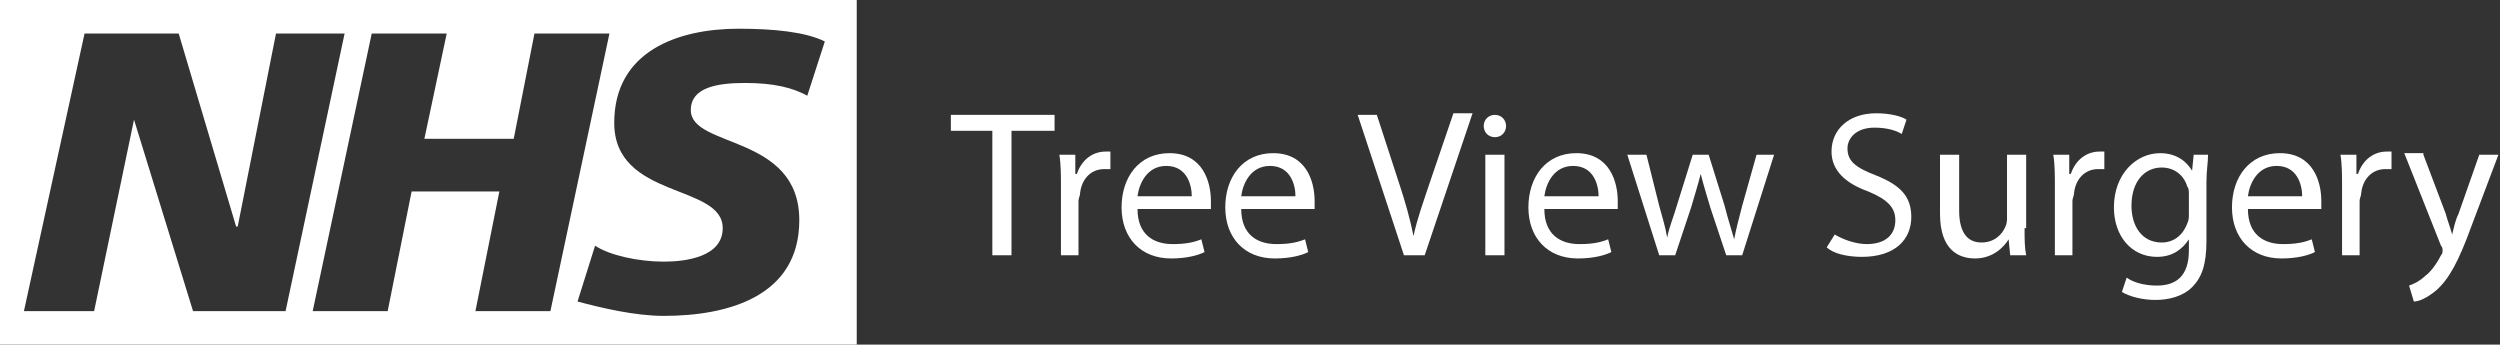
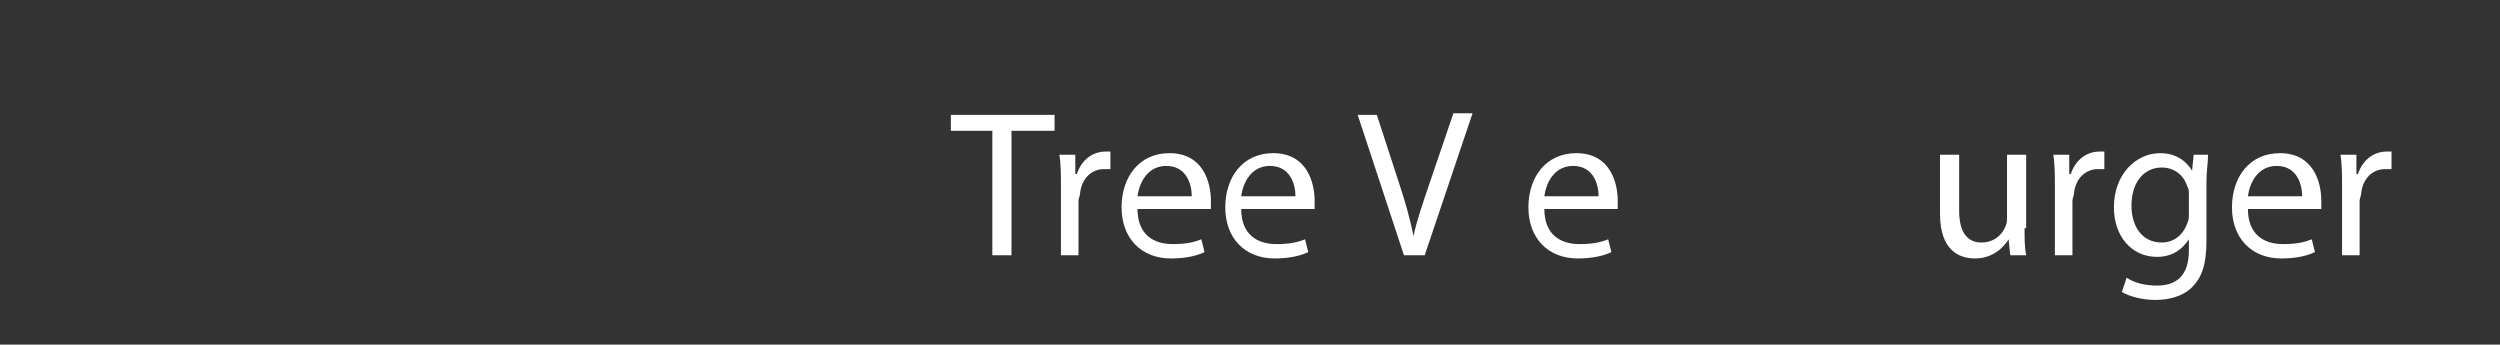
<svg xmlns="http://www.w3.org/2000/svg" version="1.1" id="Layer_1" x="0px" y="0px" viewBox="0 0 156.7 21.6" style="enable-background:new 0 0 156.7 21.6;" xml:space="preserve">
  <rect x="0" y="0" width="156.7" height="21.6" fill="#333333" stroke="none" />
  <style type="text/css">
	.st0{fill:#FFFFFF;}
</style>
  <g>
-     <path class="st0" d="M53.7,21.6V0H0v21.6H53.7L53.7,21.6z M21.6,2.1l-3.7,17.4h-5.8l-3.7-12l0,0l-2.5,12H1.5L5.3,2.1h5.9l3.6,12.1   h0.1l2.4-12.1L21.6,2.1L21.6,2.1z M38.2,2.1l-3.7,17.4h-4.7l1.5-7.5h-5.5l-1.5,7.5h-4.7l3.7-17.4H28l-1.4,6.6h5.6l1.3-6.6L38.2,2.1   L38.2,2.1z M51.7,2.6L50.6,6c-0.9-0.5-2.1-0.8-3.9-0.8c-1.8,0-3.4,0.3-3.4,1.7c0,2.4,6.8,1.5,6.8,6.9c0,4.8-4.5,6-8.5,6   c-1.8,0-3.9-0.5-5.4-0.9l1.1-3.5c0.9,0.6,2.7,1,4.3,1c1.4,0,3.7-0.3,3.7-2.1c0-2.8-6.8-1.8-6.8-6.6c0-4.5,4-5.9,7.8-5.9   C48.5,1.8,50.5,2,51.7,2.6L51.7,2.6z" />
-   </g>
+     </g>
  <g>
    <path class="st0" d="M62.3,8.2h-2.7v-1h6.5v1h-2.7V16h-1.2V8.2z" />
    <path class="st0" d="M66.5,11.7c0-0.7,0-1.4-0.1-2h1l0,1.2h0.1c0.3-0.9,1-1.4,1.8-1.4c0.1,0,0.2,0,0.3,0v1.1c-0.1,0-0.2,0-0.4,0   c-0.8,0-1.4,0.6-1.5,1.5c0,0.2-0.1,0.3-0.1,0.5V16h-1.1V11.7z" />
    <path class="st0" d="M71.3,13.1c0,1.6,1,2.2,2.2,2.2c0.8,0,1.3-0.1,1.8-0.3l0.2,0.8c-0.4,0.2-1.1,0.4-2.1,0.4   c-1.9,0-3.1-1.3-3.1-3.2c0-1.9,1.1-3.4,3-3.4c2.1,0,2.6,1.8,2.6,3c0,0.2,0,0.4,0,0.5H71.3z M74.7,12.3c0-0.7-0.3-1.9-1.6-1.9   c-1.2,0-1.7,1.1-1.8,1.9H74.7z" />
    <path class="st0" d="M77.8,13.1c0,1.6,1,2.2,2.2,2.2c0.8,0,1.3-0.1,1.8-0.3l0.2,0.8c-0.4,0.2-1.1,0.4-2.1,0.4   c-1.9,0-3.1-1.3-3.1-3.2c0-1.9,1.1-3.4,3-3.4c2.1,0,2.6,1.8,2.6,3c0,0.2,0,0.4,0,0.5H77.8z M81.2,12.3c0-0.7-0.3-1.9-1.6-1.9   c-1.2,0-1.7,1.1-1.8,1.9H81.2z" />
    <path class="st0" d="M88,16l-2.9-8.8h1.2l1.4,4.3c0.4,1.2,0.7,2.3,0.9,3.3h0c0.2-1,0.6-2.1,1-3.3l1.5-4.4h1.2L89.3,16H88z" />
-     <path class="st0" d="M94.4,7.9c0,0.4-0.3,0.7-0.7,0.7c-0.4,0-0.7-0.3-0.7-0.7c0-0.4,0.3-0.7,0.7-0.7C94.1,7.2,94.4,7.5,94.4,7.9z    M93.1,16V9.7h1.2V16H93.1z" />
    <path class="st0" d="M96.8,13.1c0,1.6,1,2.2,2.2,2.2c0.8,0,1.3-0.1,1.8-0.3l0.2,0.8c-0.4,0.2-1.1,0.4-2.1,0.4   c-1.9,0-3.1-1.3-3.1-3.2c0-1.9,1.1-3.4,3-3.4c2.1,0,2.6,1.8,2.6,3c0,0.2,0,0.4,0,0.5H96.8z M100.2,12.3c0-0.7-0.3-1.9-1.6-1.9   c-1.2,0-1.7,1.1-1.8,1.9H100.2z" />
-     <path class="st0" d="M103.2,9.7l0.8,3.2c0.2,0.7,0.4,1.4,0.5,2h0c0.1-0.6,0.4-1.3,0.6-2l1-3.2h1l1,3.2c0.2,0.8,0.4,1.4,0.6,2.1h0   c0.1-0.6,0.3-1.3,0.5-2.1l0.9-3.2h1.1l-2,6.3h-1l-1-3c-0.2-0.7-0.4-1.3-0.6-2.1h0c-0.2,0.8-0.4,1.4-0.6,2.1l-1,3h-1L102,9.7H103.2z   " />
-     <path class="st0" d="M115,14.7c0.5,0.3,1.3,0.6,2,0.6c1.2,0,1.8-0.6,1.8-1.5c0-0.8-0.5-1.3-1.7-1.8c-1.4-0.5-2.3-1.3-2.3-2.5   c0-1.4,1.1-2.4,2.8-2.4c0.9,0,1.6,0.2,1.9,0.4l-0.3,0.9c-0.3-0.2-0.9-0.4-1.7-0.4c-1.2,0-1.7,0.7-1.7,1.3c0,0.8,0.5,1.2,1.8,1.7   c1.5,0.6,2.2,1.3,2.2,2.6c0,1.4-1,2.5-3.1,2.5c-0.9,0-1.8-0.2-2.2-0.6L115,14.7z" />
    <path class="st0" d="M126.9,14.3c0,0.7,0,1.2,0.1,1.7h-1l-0.1-1h0c-0.3,0.5-1,1.2-2.1,1.2c-1,0-2.2-0.5-2.2-2.8V9.7h1.2v3.5   c0,1.2,0.4,2,1.4,2c0.8,0,1.3-0.5,1.5-1c0.1-0.2,0.1-0.4,0.1-0.6V9.7h1.2V14.3z" />
    <path class="st0" d="M128.8,11.7c0-0.7,0-1.4-0.1-2h1l0,1.2h0.1c0.3-0.9,1-1.4,1.8-1.4c0.1,0,0.2,0,0.3,0v1.1c-0.1,0-0.2,0-0.4,0   c-0.8,0-1.4,0.6-1.5,1.5c0,0.2-0.1,0.3-0.1,0.5V16h-1.1V11.7z" />
    <path class="st0" d="M138.4,9.7c0,0.5-0.1,1-0.1,1.7v3.7c0,1.5-0.3,2.3-0.9,2.9c-0.6,0.6-1.5,0.8-2.3,0.8c-0.8,0-1.6-0.2-2.1-0.5   l0.3-0.9c0.4,0.3,1.1,0.5,1.9,0.5c1.2,0,2-0.6,2-2.2V15h0c-0.4,0.6-1,1.1-2,1.1c-1.6,0-2.7-1.3-2.7-3.1c0-2.1,1.4-3.4,2.9-3.4   c1.1,0,1.7,0.6,2,1.1h0l0.1-1H138.4z M137.2,12.2c0-0.2,0-0.4-0.1-0.5c-0.2-0.7-0.8-1.2-1.6-1.2c-1.1,0-1.9,0.9-1.9,2.4   c0,1.2,0.6,2.3,1.9,2.3c0.7,0,1.3-0.4,1.6-1.2c0.1-0.2,0.1-0.4,0.1-0.6V12.2z" />
    <path class="st0" d="M140.9,13.1c0,1.6,1,2.2,2.2,2.2c0.8,0,1.3-0.1,1.8-0.3l0.2,0.8c-0.4,0.2-1.1,0.4-2.1,0.4   c-1.9,0-3.1-1.3-3.1-3.2c0-1.9,1.1-3.4,3-3.4c2.1,0,2.6,1.8,2.6,3c0,0.2,0,0.4,0,0.5H140.9z M144.3,12.3c0-0.7-0.3-1.9-1.6-1.9   c-1.2,0-1.7,1.1-1.8,1.9H144.3z" />
    <path class="st0" d="M146.8,11.7c0-0.7,0-1.4-0.1-2h1l0,1.2h0.1c0.3-0.9,1-1.4,1.8-1.4c0.1,0,0.2,0,0.3,0v1.1c-0.1,0-0.2,0-0.4,0   c-0.8,0-1.4,0.6-1.5,1.5c0,0.2-0.1,0.3-0.1,0.5V16h-1.1V11.7z" />
-     <path class="st0" d="M151.9,9.7l1.4,3.7c0.1,0.4,0.3,0.9,0.4,1.3h0c0.1-0.4,0.2-0.9,0.4-1.3l1.3-3.7h1.2l-1.7,4.5   c-0.8,2.2-1.4,3.3-2.2,4c-0.6,0.5-1.1,0.7-1.4,0.7l-0.3-1c0.3-0.1,0.7-0.3,1-0.6c0.3-0.2,0.7-0.7,1-1.3c0.1-0.1,0.1-0.2,0.1-0.3   s0-0.2-0.1-0.3l-2.3-5.8H151.9z" />
  </g>
</svg>